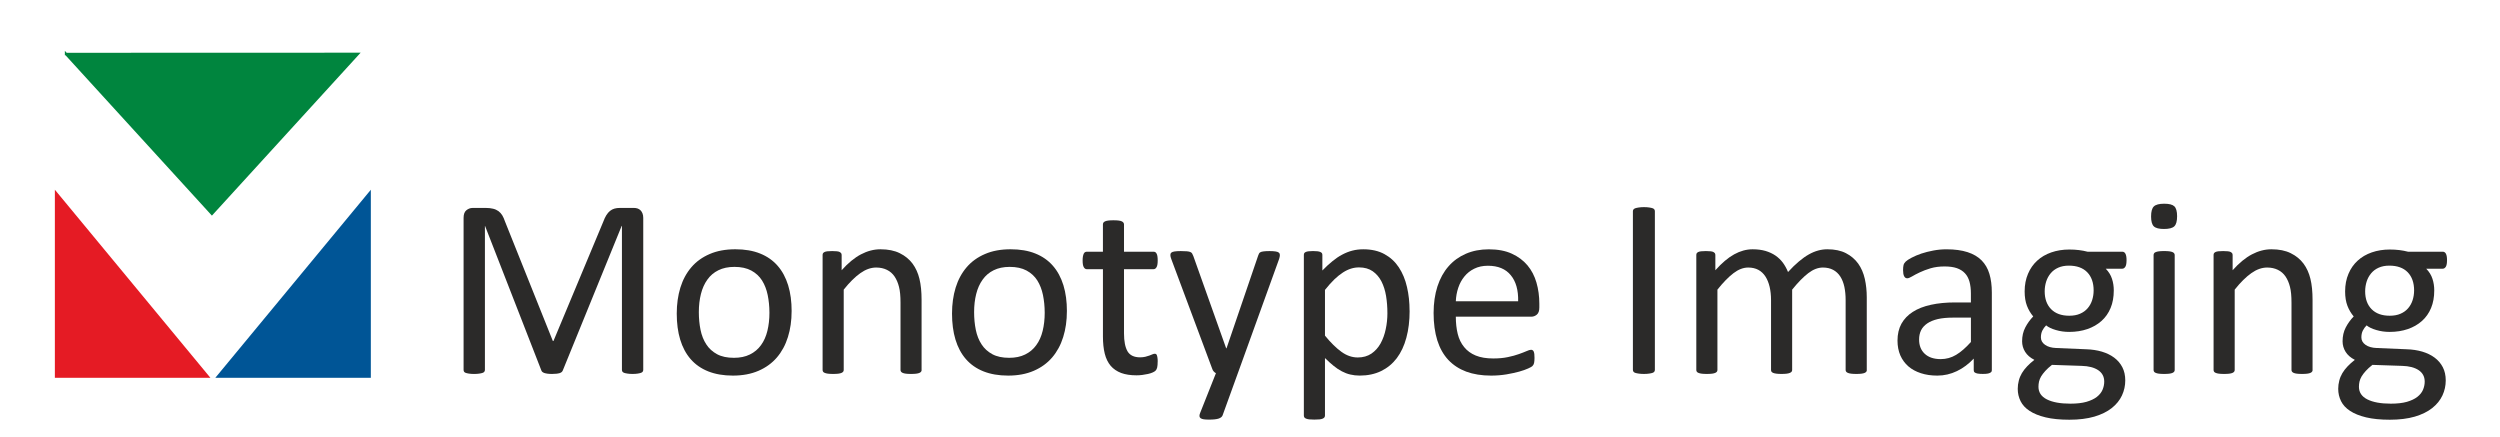
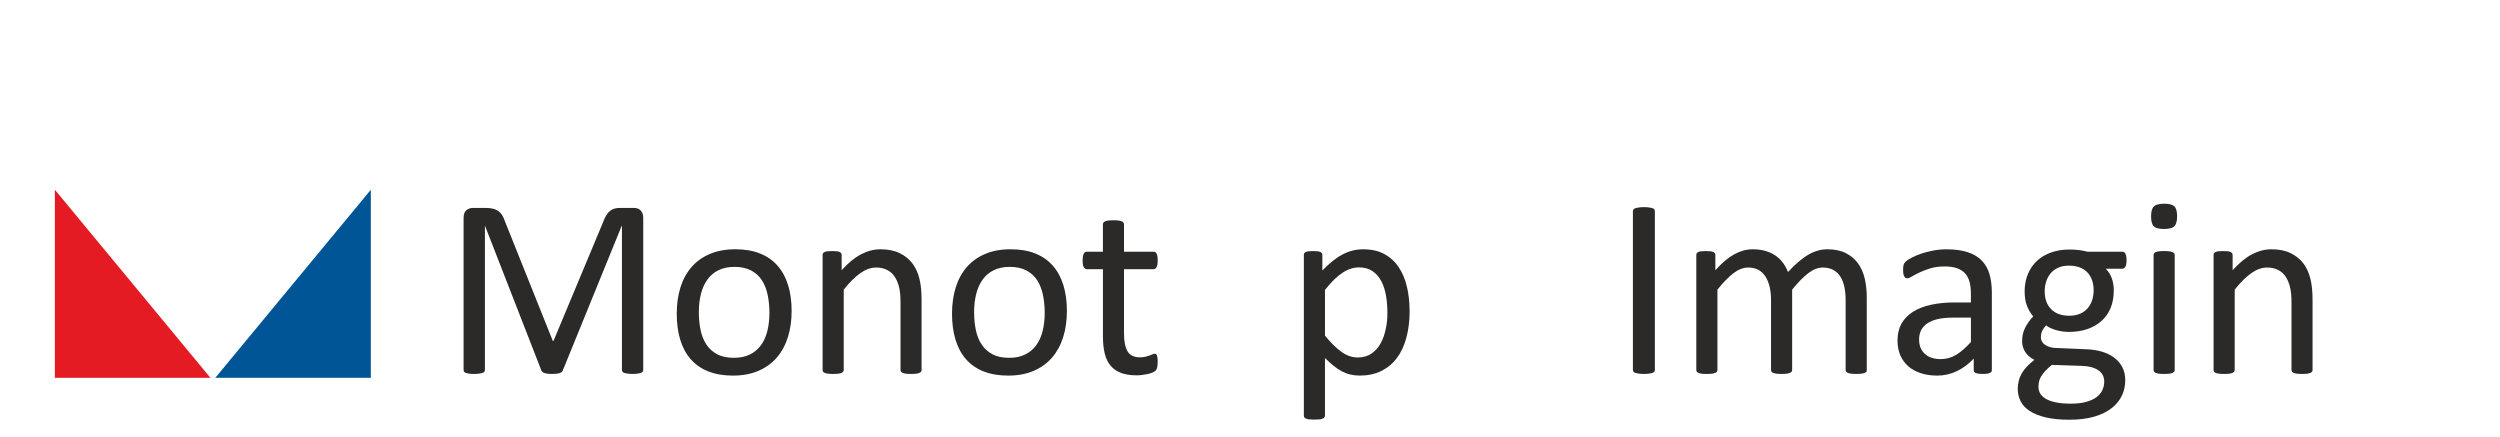
<svg xmlns="http://www.w3.org/2000/svg" xml:space="preserve" width="200mm" height="35mm" style="shape-rendering:geometricPrecision; text-rendering:geometricPrecision; image-rendering:optimizeQuality; fill-rule:evenodd; clip-rule:evenodd" viewBox="0 0 200 35">
  <defs>
    <style type="text/css">
   
    .str1 {stroke:#005596;stroke-width:0.2}
    .str2 {stroke:#00853E;stroke-width:0.2}
    .str0 {stroke:#E51B24;stroke-width:0.2}
    .fil0 {fill:#2B2A29;fill-rule:nonzero}
    .fil2 {fill:#005596;fill-rule:nonzero}
    .fil3 {fill:#00853E;fill-rule:nonzero}
    .fil1 {fill:#E51B24;fill-rule:nonzero}
   
  </style>
  </defs>
  <g id="Layer_x0020_1">
    <g id="_227826936">
      <path id="_227811808" class="fil0" d="M51.46 29.587c0,0.052 -0.014,0.101 -0.042,0.143 -0.028,0.042 -0.073,0.073 -0.143,0.098 -0.066,0.024 -0.153,0.042 -0.258,0.059 -0.108,0.017 -0.244,0.028 -0.415,0.028 -0.157,0 -0.293,-0.011 -0.404,-0.028 -0.112,-0.018 -0.199,-0.035 -0.265,-0.059 -0.066,-0.024 -0.112,-0.056 -0.14,-0.098 -0.024,-0.042 -0.038,-0.091 -0.038,-0.143l0 -11.513 -0.021 0 -4.71 11.562c-0.021,0.049 -0.049,0.091 -0.087,0.126 -0.035,0.031 -0.091,0.063 -0.16,0.087 -0.073,0.021 -0.157,0.038 -0.258,0.049 -0.098,0.011 -0.216,0.018 -0.352,0.018 -0.143,0 -0.265,-0.007 -0.366,-0.021 -0.105,-0.014 -0.188,-0.035 -0.258,-0.056 -0.066,-0.025 -0.118,-0.056 -0.157,-0.087 -0.038,-0.035 -0.063,-0.073 -0.077,-0.115l-4.505 -11.562 -0.011 0 0 11.513c0,0.052 -0.014,0.101 -0.042,0.143 -0.024,0.042 -0.073,0.073 -0.143,0.098 -0.066,0.024 -0.153,0.042 -0.265,0.059 -0.108,0.017 -0.247,0.028 -0.418,0.028 -0.164,0 -0.3,-0.011 -0.408,-0.028 -0.108,-0.018 -0.195,-0.035 -0.262,-0.059 -0.063,-0.024 -0.108,-0.056 -0.133,-0.098 -0.024,-0.042 -0.035,-0.091 -0.035,-0.143l0 -12.158c0,-0.286 0.073,-0.488 0.223,-0.61 0.15,-0.122 0.317,-0.185 0.502,-0.185l1.063 0c0.216,0 0.408,0.021 0.572,0.063 0.164,0.038 0.307,0.105 0.429,0.192 0.122,0.091 0.223,0.202 0.307,0.338 0.08,0.136 0.153,0.296 0.213,0.481l3.832 9.571 0.049 0 3.985 -9.543c0.073,-0.202 0.157,-0.377 0.244,-0.52 0.091,-0.143 0.188,-0.258 0.293,-0.342 0.105,-0.087 0.223,-0.146 0.352,-0.185 0.129,-0.038 0.279,-0.056 0.45,-0.056l1.112 0c0.101,0 0.199,0.014 0.293,0.045 0.091,0.031 0.167,0.08 0.234,0.143 0.066,0.066 0.118,0.146 0.157,0.244 0.042,0.101 0.063,0.22 0.063,0.363l0 12.158z" />
      <path id="_2278118081" class="fil0" d="M63.329 24.897c0,0.75 -0.098,1.44 -0.296,2.068 -0.195,0.631 -0.492,1.175 -0.882,1.632 -0.391,0.457 -0.882,0.812 -1.471,1.067 -0.589,0.255 -1.273,0.384 -2.047,0.384 -0.757,0 -1.416,-0.115 -1.977,-0.338 -0.561,-0.223 -1.032,-0.551 -1.405,-0.98 -0.373,-0.429 -0.652,-0.952 -0.837,-1.566 -0.185,-0.61 -0.275,-1.308 -0.275,-2.082 0,-0.75 0.098,-1.44 0.289,-2.068 0.195,-0.631 0.488,-1.175 0.879,-1.632 0.391,-0.457 0.882,-0.809 1.468,-1.06 0.586,-0.255 1.269,-0.38 2.05,-0.38 0.757,0 1.416,0.112 1.977,0.338 0.561,0.223 1.032,0.551 1.405,0.98 0.377,0.429 0.655,0.952 0.844,1.562 0.188,0.614 0.279,1.304 0.279,2.075zm-1.775 0.112c0,-0.495 -0.049,-0.966 -0.139,-1.409 -0.091,-0.443 -0.244,-0.83 -0.453,-1.165 -0.213,-0.335 -0.499,-0.596 -0.858,-0.791 -0.363,-0.195 -0.812,-0.293 -1.349,-0.293 -0.499,0 -0.924,0.091 -1.283,0.269 -0.356,0.174 -0.652,0.425 -0.882,0.75 -0.234,0.324 -0.405,0.708 -0.516,1.151 -0.112,0.443 -0.167,0.924 -0.167,1.45 0,0.502 0.045,0.976 0.136,1.419 0.091,0.443 0.244,0.83 0.46,1.158 0.213,0.331 0.502,0.593 0.861,0.788 0.363,0.195 0.812,0.289 1.349,0.289 0.492,0 0.917,-0.087 1.276,-0.265 0.363,-0.178 0.659,-0.425 0.889,-0.746 0.234,-0.317 0.405,-0.701 0.513,-1.144 0.108,-0.443 0.164,-0.927 0.164,-1.461z" />
      <path id="_22781180812" class="fil0" d="M73.73 29.597c0,0.052 -0.014,0.101 -0.042,0.136 -0.028,0.038 -0.07,0.07 -0.133,0.098 -0.063,0.028 -0.146,0.049 -0.255,0.063 -0.112,0.014 -0.247,0.021 -0.408,0.021 -0.171,0 -0.31,-0.007 -0.422,-0.021 -0.108,-0.014 -0.192,-0.035 -0.255,-0.063 -0.059,-0.028 -0.105,-0.059 -0.132,-0.098 -0.028,-0.035 -0.042,-0.084 -0.042,-0.136l0 -5.383c0,-0.526 -0.038,-0.948 -0.122,-1.266 -0.08,-0.321 -0.199,-0.596 -0.356,-0.83 -0.157,-0.23 -0.359,-0.408 -0.61,-0.53 -0.248,-0.122 -0.533,-0.185 -0.861,-0.185 -0.422,0 -0.844,0.15 -1.266,0.45 -0.425,0.3 -0.868,0.739 -1.329,1.318l0 6.426c0,0.052 -0.014,0.101 -0.042,0.136 -0.028,0.038 -0.073,0.07 -0.133,0.098 -0.063,0.028 -0.146,0.049 -0.255,0.063 -0.112,0.014 -0.251,0.021 -0.422,0.021 -0.16,0 -0.296,-0.007 -0.408,-0.021 -0.108,-0.014 -0.195,-0.035 -0.258,-0.063 -0.066,-0.028 -0.112,-0.059 -0.133,-0.098 -0.024,-0.035 -0.038,-0.084 -0.038,-0.136l0 -9.194c0,-0.056 0.011,-0.101 0.031,-0.14 0.021,-0.035 0.063,-0.07 0.122,-0.101 0.063,-0.031 0.139,-0.049 0.237,-0.059 0.094,-0.01 0.22,-0.017 0.377,-0.017 0.15,0 0.276,0.007 0.373,0.017 0.098,0.011 0.174,0.028 0.23,0.059 0.052,0.031 0.094,0.066 0.119,0.101 0.021,0.038 0.035,0.084 0.035,0.14l0 1.217c0.516,-0.579 1.032,-1.004 1.548,-1.273 0.513,-0.269 1.032,-0.404 1.555,-0.404 0.614,0 1.13,0.105 1.548,0.314 0.418,0.206 0.76,0.485 1.018,0.83 0.258,0.349 0.443,0.757 0.554,1.22 0.115,0.467 0.171,1.029 0.171,1.681l0 5.61z" />
      <path id="_227811808123" class="fil0" d="M85.351 24.897c0,0.75 -0.098,1.44 -0.296,2.068 -0.195,0.631 -0.492,1.175 -0.882,1.632 -0.391,0.457 -0.882,0.812 -1.471,1.067 -0.589,0.255 -1.273,0.384 -2.047,0.384 -0.757,0 -1.416,-0.115 -1.977,-0.338 -0.561,-0.223 -1.032,-0.551 -1.405,-0.98 -0.373,-0.429 -0.652,-0.952 -0.837,-1.566 -0.185,-0.61 -0.275,-1.308 -0.275,-2.082 0,-0.75 0.098,-1.44 0.289,-2.068 0.195,-0.631 0.488,-1.175 0.879,-1.632 0.391,-0.457 0.882,-0.809 1.468,-1.06 0.586,-0.255 1.269,-0.38 2.05,-0.38 0.757,0 1.416,0.112 1.977,0.338 0.561,0.223 1.032,0.551 1.405,0.98 0.377,0.429 0.655,0.952 0.844,1.562 0.188,0.614 0.279,1.304 0.279,2.075zm-1.775 0.112c0,-0.495 -0.049,-0.966 -0.139,-1.409 -0.091,-0.443 -0.244,-0.83 -0.453,-1.165 -0.213,-0.335 -0.499,-0.596 -0.858,-0.791 -0.363,-0.195 -0.812,-0.293 -1.349,-0.293 -0.499,0 -0.924,0.091 -1.283,0.269 -0.356,0.174 -0.652,0.425 -0.882,0.75 -0.234,0.324 -0.405,0.708 -0.516,1.151 -0.112,0.443 -0.167,0.924 -0.167,1.45 0,0.502 0.045,0.976 0.136,1.419 0.091,0.443 0.244,0.83 0.46,1.158 0.213,0.331 0.502,0.593 0.861,0.788 0.363,0.195 0.812,0.289 1.349,0.289 0.492,0 0.917,-0.087 1.276,-0.265 0.363,-0.178 0.659,-0.425 0.889,-0.746 0.234,-0.317 0.405,-0.701 0.513,-1.144 0.108,-0.443 0.164,-0.927 0.164,-1.461z" />
      <path id="_2278118081234" class="fil0" d="M92.614 28.921c0,0.199 -0.014,0.356 -0.038,0.471 -0.028,0.115 -0.07,0.202 -0.126,0.255 -0.052,0.056 -0.136,0.108 -0.244,0.153 -0.108,0.049 -0.234,0.087 -0.373,0.118 -0.14,0.031 -0.286,0.056 -0.443,0.077 -0.157,0.021 -0.314,0.031 -0.471,0.031 -0.478,0 -0.886,-0.063 -1.227,-0.188 -0.338,-0.129 -0.617,-0.317 -0.837,-0.572 -0.216,-0.258 -0.377,-0.579 -0.474,-0.973 -0.098,-0.391 -0.146,-0.851 -0.146,-1.384l0 -5.373 -1.29 0c-0.101,0 -0.181,-0.052 -0.244,-0.164 -0.063,-0.108 -0.091,-0.286 -0.091,-0.53 0,-0.129 0.007,-0.237 0.024,-0.328 0.018,-0.087 0.038,-0.16 0.066,-0.22 0.028,-0.056 0.063,-0.098 0.108,-0.122 0.045,-0.024 0.094,-0.035 0.146,-0.035l1.28 0 0 -2.186c0,-0.049 0.011,-0.091 0.035,-0.133 0.024,-0.042 0.066,-0.077 0.133,-0.108 0.063,-0.031 0.15,-0.052 0.262,-0.066 0.108,-0.014 0.244,-0.021 0.408,-0.021 0.171,0 0.31,0.007 0.418,0.021 0.108,0.014 0.195,0.035 0.255,0.066 0.063,0.031 0.105,0.066 0.133,0.108 0.028,0.042 0.042,0.084 0.042,0.133l0 2.186 2.361 0c0.052,0 0.101,0.011 0.143,0.035 0.038,0.024 0.077,0.066 0.105,0.122 0.031,0.059 0.056,0.133 0.066,0.22 0.014,0.091 0.021,0.199 0.021,0.328 0,0.244 -0.028,0.422 -0.091,0.53 -0.063,0.112 -0.143,0.164 -0.244,0.164l-2.361 0 0 5.129c0,0.635 0.094,1.112 0.279,1.437 0.188,0.321 0.523,0.485 1.008,0.485 0.157,0 0.296,-0.017 0.418,-0.045 0.122,-0.031 0.234,-0.066 0.328,-0.098 0.094,-0.035 0.178,-0.066 0.244,-0.098 0.07,-0.031 0.129,-0.045 0.185,-0.045 0.035,0 0.066,0.007 0.098,0.024 0.031,0.018 0.052,0.049 0.07,0.098 0.017,0.049 0.035,0.112 0.045,0.192 0.014,0.084 0.021,0.185 0.021,0.307z" />
-       <path id="_22781180812345" class="fil0" d="M99.029 29.852l-1.224 3.382c-0.042,0.108 -0.146,0.192 -0.31,0.251 -0.167,0.056 -0.422,0.084 -0.764,0.084 -0.178,0 -0.321,-0.007 -0.429,-0.024 -0.108,-0.017 -0.192,-0.045 -0.251,-0.087 -0.056,-0.042 -0.087,-0.094 -0.094,-0.164 -0.007,-0.066 0.011,-0.15 0.049,-0.244l1.269 -3.197c-0.063,-0.028 -0.122,-0.073 -0.174,-0.133 -0.056,-0.063 -0.094,-0.126 -0.115,-0.195l-3.277 -8.783c-0.056,-0.143 -0.08,-0.258 -0.08,-0.338 0,-0.08 0.024,-0.146 0.08,-0.195 0.056,-0.045 0.143,-0.08 0.265,-0.094 0.122,-0.017 0.286,-0.028 0.492,-0.028 0.202,0 0.363,0.007 0.481,0.017 0.115,0.011 0.206,0.028 0.275,0.056 0.066,0.028 0.115,0.066 0.146,0.115 0.031,0.052 0.063,0.122 0.098,0.209l2.626 7.378 0.031 0 2.531 -7.416c0.042,-0.129 0.091,-0.213 0.15,-0.251 0.056,-0.038 0.143,-0.066 0.258,-0.08 0.118,-0.017 0.282,-0.028 0.502,-0.028 0.192,0 0.349,0.011 0.471,0.028 0.122,0.014 0.213,0.049 0.269,0.094 0.059,0.049 0.087,0.115 0.087,0.195 0,0.08 -0.021,0.185 -0.059,0.307l-3.302 9.142z" />
      <path id="_227811808123456" class="fil0" d="M112.77 24.855c0,0.805 -0.087,1.527 -0.262,2.165 -0.171,0.641 -0.429,1.185 -0.764,1.632 -0.338,0.446 -0.757,0.788 -1.252,1.032 -0.499,0.241 -1.067,0.363 -1.708,0.363 -0.272,0 -0.523,-0.028 -0.753,-0.084 -0.234,-0.052 -0.46,-0.14 -0.68,-0.255 -0.223,-0.115 -0.443,-0.262 -0.659,-0.439 -0.22,-0.178 -0.45,-0.384 -0.694,-0.624l0 4.599c0,0.052 -0.014,0.101 -0.042,0.143 -0.028,0.038 -0.073,0.073 -0.133,0.101 -0.063,0.028 -0.146,0.049 -0.255,0.063 -0.112,0.011 -0.251,0.017 -0.422,0.017 -0.16,0 -0.296,-0.007 -0.408,-0.017 -0.108,-0.014 -0.195,-0.035 -0.258,-0.063 -0.066,-0.028 -0.112,-0.063 -0.133,-0.101 -0.024,-0.042 -0.038,-0.091 -0.038,-0.143l0 -12.842c0,-0.063 0.011,-0.112 0.031,-0.146 0.021,-0.038 0.063,-0.07 0.122,-0.098 0.063,-0.028 0.139,-0.045 0.237,-0.056 0.094,-0.01 0.209,-0.017 0.345,-0.017 0.143,0 0.262,0.007 0.352,0.017 0.094,0.011 0.171,0.028 0.23,0.056 0.063,0.028 0.105,0.059 0.129,0.098 0.024,0.035 0.035,0.084 0.035,0.146l0 1.238c0.279,-0.289 0.547,-0.537 0.809,-0.746 0.258,-0.213 0.516,-0.387 0.781,-0.526 0.262,-0.139 0.53,-0.247 0.805,-0.317 0.275,-0.073 0.568,-0.108 0.875,-0.108 0.666,0 1.234,0.129 1.705,0.391 0.471,0.258 0.851,0.61 1.147,1.06 0.296,0.45 0.512,0.973 0.648,1.569 0.14,0.596 0.206,1.227 0.206,1.893zm-1.778 0.195c0,-0.471 -0.035,-0.924 -0.105,-1.363 -0.073,-0.439 -0.195,-0.83 -0.37,-1.172 -0.174,-0.338 -0.408,-0.61 -0.701,-0.816 -0.293,-0.202 -0.655,-0.307 -1.091,-0.307 -0.22,0 -0.432,0.031 -0.645,0.098 -0.209,0.066 -0.425,0.167 -0.642,0.307 -0.22,0.14 -0.446,0.324 -0.687,0.551 -0.237,0.23 -0.488,0.509 -0.753,0.844l0 3.658c0.46,0.565 0.9,0.997 1.318,1.297 0.415,0.3 0.851,0.45 1.308,0.45 0.422,0 0.784,-0.105 1.088,-0.307 0.3,-0.206 0.547,-0.478 0.736,-0.819 0.185,-0.338 0.324,-0.722 0.411,-1.144 0.091,-0.422 0.133,-0.847 0.133,-1.276z" />
-       <path id="_2278118081234567" class="fil0" d="M123.147 24.601c0,0.265 -0.066,0.457 -0.199,0.568 -0.133,0.112 -0.282,0.167 -0.453,0.167l-6.029 0c0,0.512 0.052,0.969 0.153,1.381 0.101,0.408 0.272,0.757 0.513,1.05 0.237,0.293 0.547,0.52 0.927,0.676 0.384,0.157 0.847,0.234 1.402,0.234 0.436,0 0.823,-0.035 1.165,-0.108 0.338,-0.07 0.634,-0.15 0.882,-0.241 0.248,-0.087 0.453,-0.167 0.614,-0.237 0.16,-0.073 0.279,-0.108 0.363,-0.108 0.045,0 0.091,0.011 0.126,0.035 0.038,0.024 0.066,0.059 0.087,0.108 0.021,0.049 0.038,0.115 0.049,0.199 0.007,0.084 0.014,0.188 0.014,0.31 0,0.091 -0.004,0.167 -0.01,0.23 -0.007,0.066 -0.014,0.122 -0.024,0.174 -0.011,0.052 -0.028,0.098 -0.052,0.14 -0.024,0.038 -0.056,0.08 -0.091,0.115 -0.038,0.038 -0.15,0.101 -0.335,0.185 -0.181,0.084 -0.422,0.167 -0.715,0.251 -0.293,0.08 -0.631,0.153 -1.015,0.22 -0.384,0.063 -0.795,0.098 -1.231,0.098 -0.757,0 -1.419,-0.108 -1.988,-0.317 -0.568,-0.213 -1.046,-0.526 -1.437,-0.941 -0.387,-0.415 -0.68,-0.934 -0.879,-1.562 -0.195,-0.628 -0.296,-1.356 -0.296,-2.186 0,-0.788 0.105,-1.499 0.307,-2.13 0.206,-0.628 0.499,-1.165 0.886,-1.604 0.384,-0.439 0.847,-0.774 1.395,-1.011 0.544,-0.234 1.154,-0.352 1.827,-0.352 0.722,0 1.335,0.115 1.844,0.349 0.506,0.23 0.924,0.544 1.252,0.934 0.328,0.391 0.565,0.851 0.718,1.377 0.153,0.53 0.23,1.091 0.23,1.691l0 0.307zm-1.695 -0.499c0.021,-0.886 -0.174,-1.583 -0.589,-2.085 -0.411,-0.505 -1.022,-0.757 -1.831,-0.757 -0.418,0 -0.781,0.08 -1.095,0.237 -0.314,0.153 -0.575,0.363 -0.784,0.621 -0.213,0.258 -0.377,0.561 -0.492,0.903 -0.115,0.345 -0.181,0.704 -0.195,1.081l4.986 0z" />
      <path id="_22781180812345678" class="fil0" d="M132.39 29.587c0,0.052 -0.014,0.101 -0.042,0.143 -0.028,0.042 -0.073,0.073 -0.143,0.098 -0.066,0.024 -0.157,0.042 -0.272,0.059 -0.112,0.017 -0.251,0.028 -0.422,0.028 -0.164,0 -0.303,-0.011 -0.418,-0.028 -0.115,-0.018 -0.209,-0.035 -0.276,-0.059 -0.07,-0.024 -0.118,-0.056 -0.143,-0.098 -0.028,-0.042 -0.042,-0.091 -0.042,-0.143l0 -12.688c0,-0.052 0.014,-0.101 0.045,-0.143 0.031,-0.042 0.084,-0.073 0.153,-0.098 0.073,-0.024 0.164,-0.042 0.276,-0.059 0.112,-0.017 0.248,-0.028 0.405,-0.028 0.171,0 0.31,0.011 0.422,0.028 0.115,0.017 0.206,0.035 0.272,0.059 0.07,0.024 0.115,0.056 0.143,0.098 0.028,0.042 0.042,0.091 0.042,0.143l0 12.688z" />
      <path id="_227811808123456789" class="fil0" d="M149.346 29.597c0,0.052 -0.014,0.101 -0.038,0.136 -0.028,0.038 -0.073,0.07 -0.133,0.098 -0.063,0.028 -0.146,0.049 -0.258,0.063 -0.108,0.014 -0.244,0.021 -0.408,0.021 -0.171,0 -0.31,-0.007 -0.418,-0.021 -0.108,-0.014 -0.195,-0.035 -0.262,-0.063 -0.063,-0.028 -0.108,-0.059 -0.136,-0.098 -0.028,-0.035 -0.042,-0.084 -0.042,-0.136l0 -5.589c0,-0.387 -0.035,-0.743 -0.101,-1.06 -0.07,-0.321 -0.178,-0.596 -0.328,-0.83 -0.15,-0.23 -0.342,-0.408 -0.572,-0.53 -0.23,-0.122 -0.506,-0.185 -0.816,-0.185 -0.391,0 -0.781,0.15 -1.172,0.45 -0.391,0.3 -0.823,0.739 -1.29,1.318l0 6.426c0,0.052 -0.014,0.101 -0.042,0.136 -0.028,0.038 -0.073,0.07 -0.14,0.098 -0.063,0.028 -0.15,0.049 -0.258,0.063 -0.112,0.014 -0.247,0.021 -0.411,0.021 -0.157,0 -0.289,-0.007 -0.401,-0.021 -0.115,-0.014 -0.202,-0.035 -0.269,-0.063 -0.063,-0.028 -0.108,-0.059 -0.133,-0.098 -0.021,-0.035 -0.035,-0.084 -0.035,-0.136l0 -5.589c0,-0.387 -0.038,-0.743 -0.112,-1.06 -0.077,-0.321 -0.188,-0.596 -0.338,-0.83 -0.15,-0.23 -0.338,-0.408 -0.565,-0.53 -0.23,-0.122 -0.499,-0.185 -0.812,-0.185 -0.391,0 -0.781,0.15 -1.175,0.45 -0.394,0.3 -0.826,0.739 -1.287,1.318l0 6.426c0,0.052 -0.014,0.101 -0.042,0.136 -0.028,0.038 -0.073,0.07 -0.133,0.098 -0.063,0.028 -0.146,0.049 -0.255,0.063 -0.112,0.014 -0.251,0.021 -0.422,0.021 -0.16,0 -0.296,-0.007 -0.408,-0.021 -0.108,-0.014 -0.195,-0.035 -0.258,-0.063 -0.066,-0.028 -0.112,-0.059 -0.133,-0.098 -0.024,-0.035 -0.038,-0.084 -0.038,-0.136l0 -9.194c0,-0.056 0.011,-0.101 0.031,-0.14 0.021,-0.035 0.063,-0.07 0.122,-0.101 0.063,-0.031 0.139,-0.049 0.237,-0.059 0.094,-0.01 0.22,-0.017 0.377,-0.017 0.15,0 0.276,0.007 0.373,0.017 0.098,0.011 0.174,0.028 0.23,0.059 0.052,0.031 0.094,0.066 0.119,0.101 0.021,0.038 0.035,0.084 0.035,0.14l0 1.217c0.516,-0.579 1.018,-1.004 1.506,-1.273 0.488,-0.269 0.98,-0.404 1.475,-0.404 0.384,0 0.725,0.045 1.029,0.132 0.303,0.091 0.568,0.213 0.802,0.373 0.23,0.16 0.429,0.352 0.593,0.572 0.16,0.223 0.3,0.471 0.408,0.743 0.307,-0.335 0.596,-0.617 0.872,-0.847 0.275,-0.234 0.544,-0.422 0.798,-0.565 0.255,-0.143 0.502,-0.244 0.746,-0.31 0.241,-0.066 0.485,-0.098 0.729,-0.098 0.593,0 1.091,0.105 1.492,0.314 0.401,0.206 0.725,0.485 0.976,0.83 0.248,0.349 0.425,0.757 0.53,1.22 0.105,0.467 0.157,0.959 0.157,1.478l0 5.812z" />
      <path id="_22781180812345678910" class="fil0" d="M159.349 29.608c0,0.08 -0.028,0.143 -0.084,0.181 -0.052,0.042 -0.129,0.073 -0.223,0.094 -0.098,0.021 -0.237,0.031 -0.418,0.031 -0.178,0 -0.321,-0.011 -0.425,-0.031 -0.105,-0.021 -0.181,-0.052 -0.23,-0.094 -0.049,-0.038 -0.07,-0.101 -0.07,-0.181l0 -0.92c-0.405,0.429 -0.851,0.764 -1.346,1.001 -0.492,0.237 -1.015,0.359 -1.565,0.359 -0.485,0 -0.924,-0.063 -1.315,-0.192 -0.391,-0.126 -0.725,-0.307 -1.001,-0.544 -0.276,-0.241 -0.492,-0.533 -0.645,-0.879 -0.15,-0.349 -0.227,-0.743 -0.227,-1.185 0,-0.519 0.105,-0.966 0.314,-1.349 0.213,-0.38 0.516,-0.697 0.91,-0.948 0.394,-0.255 0.879,-0.443 1.45,-0.568 0.572,-0.126 1.217,-0.188 1.932,-0.188l1.266 0 0 -0.715c0,-0.356 -0.038,-0.669 -0.112,-0.941 -0.077,-0.272 -0.195,-0.499 -0.363,-0.676 -0.167,-0.181 -0.384,-0.317 -0.649,-0.411 -0.265,-0.091 -0.593,-0.136 -0.98,-0.136 -0.418,0 -0.788,0.049 -1.119,0.146 -0.331,0.101 -0.621,0.209 -0.868,0.328 -0.251,0.119 -0.457,0.227 -0.624,0.328 -0.167,0.098 -0.289,0.146 -0.373,0.146 -0.052,0 -0.101,-0.014 -0.143,-0.038 -0.042,-0.028 -0.077,-0.07 -0.108,-0.126 -0.028,-0.052 -0.052,-0.122 -0.066,-0.209 -0.014,-0.084 -0.021,-0.178 -0.021,-0.279 0,-0.171 0.014,-0.307 0.038,-0.405 0.024,-0.098 0.08,-0.192 0.174,-0.282 0.091,-0.087 0.248,-0.192 0.474,-0.31 0.223,-0.118 0.481,-0.227 0.774,-0.328 0.293,-0.098 0.614,-0.178 0.962,-0.244 0.345,-0.066 0.697,-0.098 1.053,-0.098 0.659,0 1.22,0.077 1.684,0.227 0.464,0.15 0.837,0.37 1.123,0.659 0.286,0.289 0.495,0.648 0.624,1.077 0.129,0.429 0.195,0.927 0.195,1.499l0 6.203zm-1.677 -4.198l-1.44 0c-0.464,0 -0.865,0.038 -1.206,0.115 -0.338,0.08 -0.621,0.195 -0.847,0.349 -0.223,0.153 -0.391,0.338 -0.495,0.551 -0.105,0.216 -0.157,0.46 -0.157,0.739 0,0.478 0.15,0.858 0.453,1.14 0.303,0.282 0.729,0.425 1.273,0.425 0.443,0 0.851,-0.112 1.231,-0.338 0.377,-0.223 0.774,-0.568 1.189,-1.032l0 -1.949z" />
      <path id="_2278118081234567891011" class="fil0" d="M170.123 20.821c0,0.241 -0.031,0.411 -0.094,0.516 -0.066,0.105 -0.15,0.16 -0.251,0.16l-1.318 0c0.237,0.244 0.405,0.513 0.499,0.809 0.098,0.296 0.143,0.607 0.143,0.927 0,0.53 -0.084,1.001 -0.255,1.409 -0.171,0.408 -0.411,0.753 -0.729,1.036 -0.317,0.282 -0.694,0.499 -1.13,0.648 -0.436,0.15 -0.92,0.227 -1.45,0.227 -0.373,0 -0.732,-0.049 -1.067,-0.15 -0.338,-0.098 -0.6,-0.223 -0.781,-0.373 -0.122,0.122 -0.223,0.262 -0.303,0.418 -0.077,0.157 -0.115,0.338 -0.115,0.544 0,0.237 0.108,0.436 0.331,0.593 0.22,0.157 0.516,0.241 0.882,0.255l2.402 0.101c0.457,0.014 0.875,0.077 1.255,0.188 0.38,0.115 0.711,0.272 0.99,0.481 0.279,0.209 0.499,0.464 0.655,0.767 0.157,0.303 0.234,0.655 0.234,1.056 0,0.422 -0.087,0.823 -0.265,1.206 -0.178,0.38 -0.45,0.715 -0.812,1.004 -0.366,0.289 -0.83,0.519 -1.395,0.687 -0.565,0.164 -1.231,0.248 -2.001,0.248 -0.743,0 -1.374,-0.063 -1.897,-0.188 -0.519,-0.126 -0.948,-0.296 -1.28,-0.516 -0.335,-0.216 -0.575,-0.478 -0.725,-0.781 -0.15,-0.303 -0.227,-0.631 -0.227,-0.987 0,-0.223 0.028,-0.443 0.084,-0.652 0.052,-0.213 0.136,-0.411 0.248,-0.603 0.115,-0.192 0.255,-0.373 0.422,-0.547 0.164,-0.174 0.359,-0.345 0.575,-0.516 -0.335,-0.171 -0.579,-0.384 -0.739,-0.642 -0.16,-0.258 -0.241,-0.54 -0.241,-0.84 0,-0.415 0.084,-0.784 0.255,-1.112 0.171,-0.328 0.384,-0.621 0.635,-0.879 -0.213,-0.251 -0.38,-0.537 -0.502,-0.851 -0.122,-0.317 -0.185,-0.701 -0.185,-1.151 0,-0.523 0.091,-0.994 0.269,-1.409 0.174,-0.415 0.422,-0.767 0.736,-1.053 0.31,-0.286 0.687,-0.506 1.126,-0.659 0.439,-0.153 0.92,-0.23 1.437,-0.23 0.279,0 0.54,0.014 0.781,0.045 0.241,0.031 0.467,0.073 0.68,0.129l2.779 0c0.115,0 0.202,0.056 0.258,0.167 0.059,0.112 0.087,0.286 0.087,0.516zm-2.632 2.42c0,-0.624 -0.174,-1.112 -0.516,-1.464 -0.345,-0.352 -0.833,-0.526 -1.468,-0.526 -0.328,0 -0.61,0.056 -0.851,0.164 -0.244,0.108 -0.443,0.258 -0.603,0.45 -0.16,0.192 -0.279,0.411 -0.359,0.659 -0.077,0.248 -0.119,0.509 -0.119,0.781 0,0.607 0.174,1.084 0.516,1.43 0.345,0.349 0.826,0.523 1.447,0.523 0.335,0 0.624,-0.052 0.868,-0.16 0.244,-0.105 0.446,-0.251 0.607,-0.439 0.16,-0.185 0.279,-0.401 0.359,-0.648 0.077,-0.244 0.118,-0.499 0.118,-0.767zm0.847 7.284c0,-0.394 -0.164,-0.697 -0.485,-0.913 -0.324,-0.213 -0.764,-0.328 -1.315,-0.342l-2.381 -0.08c-0.216,0.167 -0.394,0.331 -0.533,0.485 -0.139,0.153 -0.251,0.3 -0.335,0.439 -0.08,0.14 -0.136,0.276 -0.167,0.411 -0.031,0.136 -0.045,0.276 -0.045,0.418 0,0.443 0.223,0.781 0.673,1.008 0.45,0.227 1.077,0.342 1.879,0.342 0.513,0 0.938,-0.049 1.283,-0.146 0.345,-0.101 0.621,-0.23 0.833,-0.394 0.209,-0.164 0.363,-0.352 0.453,-0.561 0.091,-0.213 0.14,-0.432 0.14,-0.666z" />
      <path id="_227811808123456789101112" class="fil0" d="M173.976 29.597c0,0.052 -0.014,0.101 -0.042,0.136 -0.028,0.038 -0.073,0.07 -0.133,0.098 -0.063,0.028 -0.146,0.049 -0.255,0.063 -0.112,0.014 -0.251,0.021 -0.422,0.021 -0.16,0 -0.296,-0.007 -0.408,-0.021 -0.108,-0.014 -0.195,-0.035 -0.258,-0.063 -0.066,-0.028 -0.112,-0.059 -0.133,-0.098 -0.024,-0.035 -0.038,-0.084 -0.038,-0.136l0 -9.194c0,-0.049 0.014,-0.091 0.038,-0.133 0.021,-0.042 0.066,-0.077 0.133,-0.101 0.063,-0.028 0.15,-0.049 0.258,-0.063 0.112,-0.014 0.248,-0.021 0.408,-0.021 0.171,0 0.31,0.007 0.422,0.021 0.108,0.014 0.192,0.035 0.255,0.063 0.059,0.024 0.105,0.059 0.133,0.101 0.028,0.042 0.042,0.084 0.042,0.133l0 9.194zm0.192 -12.301c0,0.398 -0.073,0.666 -0.223,0.809 -0.15,0.143 -0.425,0.213 -0.826,0.213 -0.398,0 -0.666,-0.07 -0.812,-0.209 -0.146,-0.139 -0.22,-0.401 -0.22,-0.791 0,-0.394 0.073,-0.662 0.223,-0.805 0.15,-0.143 0.425,-0.216 0.826,-0.216 0.398,0 0.666,0.07 0.812,0.209 0.146,0.14 0.22,0.405 0.22,0.791z" />
      <path id="_22781180812345678910111213" class="fil0" d="M185.008 29.597c0,0.052 -0.014,0.101 -0.042,0.136 -0.028,0.038 -0.07,0.07 -0.133,0.098 -0.063,0.028 -0.146,0.049 -0.255,0.063 -0.112,0.014 -0.247,0.021 -0.408,0.021 -0.171,0 -0.31,-0.007 -0.422,-0.021 -0.108,-0.014 -0.192,-0.035 -0.255,-0.063 -0.059,-0.028 -0.105,-0.059 -0.132,-0.098 -0.028,-0.035 -0.042,-0.084 -0.042,-0.136l0 -5.383c0,-0.526 -0.038,-0.948 -0.122,-1.266 -0.08,-0.321 -0.199,-0.596 -0.356,-0.83 -0.157,-0.23 -0.359,-0.408 -0.61,-0.53 -0.248,-0.122 -0.533,-0.185 -0.861,-0.185 -0.422,0 -0.844,0.15 -1.266,0.45 -0.425,0.3 -0.868,0.739 -1.329,1.318l0 6.426c0,0.052 -0.014,0.101 -0.042,0.136 -0.028,0.038 -0.073,0.07 -0.133,0.098 -0.063,0.028 -0.146,0.049 -0.255,0.063 -0.112,0.014 -0.251,0.021 -0.422,0.021 -0.16,0 -0.296,-0.007 -0.408,-0.021 -0.108,-0.014 -0.195,-0.035 -0.258,-0.063 -0.066,-0.028 -0.112,-0.059 -0.133,-0.098 -0.024,-0.035 -0.038,-0.084 -0.038,-0.136l0 -9.194c0,-0.056 0.011,-0.101 0.031,-0.14 0.021,-0.035 0.063,-0.07 0.122,-0.101 0.063,-0.031 0.139,-0.049 0.237,-0.059 0.094,-0.01 0.22,-0.017 0.377,-0.017 0.15,0 0.276,0.007 0.373,0.017 0.098,0.011 0.174,0.028 0.23,0.059 0.052,0.031 0.094,0.066 0.119,0.101 0.021,0.038 0.035,0.084 0.035,0.14l0 1.217c0.516,-0.579 1.032,-1.004 1.548,-1.273 0.513,-0.269 1.032,-0.404 1.555,-0.404 0.614,0 1.13,0.105 1.548,0.314 0.418,0.206 0.76,0.485 1.018,0.83 0.258,0.349 0.443,0.757 0.554,1.22 0.115,0.467 0.171,1.029 0.171,1.681l0 5.61z" />
-       <path id="_2278118081234567891011121314" class="fil0" d="M195.761 20.821c0,0.241 -0.031,0.411 -0.094,0.516 -0.066,0.105 -0.15,0.16 -0.251,0.16l-1.318 0c0.237,0.244 0.405,0.513 0.499,0.809 0.098,0.296 0.143,0.607 0.143,0.927 0,0.53 -0.084,1.001 -0.255,1.409 -0.171,0.408 -0.411,0.753 -0.729,1.036 -0.317,0.282 -0.694,0.499 -1.13,0.648 -0.436,0.15 -0.92,0.227 -1.45,0.227 -0.373,0 -0.732,-0.049 -1.067,-0.15 -0.338,-0.098 -0.6,-0.223 -0.781,-0.373 -0.122,0.122 -0.223,0.262 -0.303,0.418 -0.077,0.157 -0.115,0.338 -0.115,0.544 0,0.237 0.108,0.436 0.331,0.593 0.22,0.157 0.516,0.241 0.882,0.255l2.402 0.101c0.457,0.014 0.875,0.077 1.255,0.188 0.38,0.115 0.711,0.272 0.99,0.481 0.279,0.209 0.499,0.464 0.655,0.767 0.157,0.303 0.234,0.655 0.234,1.056 0,0.422 -0.087,0.823 -0.265,1.206 -0.178,0.38 -0.45,0.715 -0.812,1.004 -0.366,0.289 -0.83,0.519 -1.395,0.687 -0.565,0.164 -1.231,0.248 -2.001,0.248 -0.743,0 -1.374,-0.063 -1.897,-0.188 -0.519,-0.126 -0.948,-0.296 -1.28,-0.516 -0.335,-0.216 -0.575,-0.478 -0.725,-0.781 -0.15,-0.303 -0.227,-0.631 -0.227,-0.987 0,-0.223 0.028,-0.443 0.084,-0.652 0.052,-0.213 0.136,-0.411 0.248,-0.603 0.115,-0.192 0.255,-0.373 0.422,-0.547 0.164,-0.174 0.359,-0.345 0.575,-0.516 -0.335,-0.171 -0.579,-0.384 -0.739,-0.642 -0.16,-0.258 -0.241,-0.54 -0.241,-0.84 0,-0.415 0.084,-0.784 0.255,-1.112 0.171,-0.328 0.384,-0.621 0.635,-0.879 -0.213,-0.251 -0.38,-0.537 -0.502,-0.851 -0.122,-0.317 -0.185,-0.701 -0.185,-1.151 0,-0.523 0.091,-0.994 0.269,-1.409 0.174,-0.415 0.422,-0.767 0.736,-1.053 0.31,-0.286 0.687,-0.506 1.126,-0.659 0.439,-0.153 0.92,-0.23 1.437,-0.23 0.279,0 0.54,0.014 0.781,0.045 0.241,0.031 0.467,0.073 0.68,0.129l2.779 0c0.115,0 0.202,0.056 0.258,0.167 0.059,0.112 0.087,0.286 0.087,0.516zm-2.632 2.42c0,-0.624 -0.174,-1.112 -0.516,-1.464 -0.345,-0.352 -0.833,-0.526 -1.468,-0.526 -0.328,0 -0.61,0.056 -0.851,0.164 -0.244,0.108 -0.443,0.258 -0.603,0.45 -0.16,0.192 -0.279,0.411 -0.359,0.659 -0.077,0.248 -0.119,0.509 -0.119,0.781 0,0.607 0.174,1.084 0.516,1.43 0.345,0.349 0.826,0.523 1.447,0.523 0.335,0 0.624,-0.052 0.868,-0.16 0.244,-0.105 0.446,-0.251 0.607,-0.439 0.16,-0.185 0.279,-0.401 0.359,-0.648 0.077,-0.244 0.118,-0.499 0.118,-0.767zm0.847 7.284c0,-0.394 -0.164,-0.697 -0.485,-0.913 -0.324,-0.213 -0.764,-0.328 -1.315,-0.342l-2.381 -0.08c-0.216,0.167 -0.394,0.331 -0.533,0.485 -0.139,0.153 -0.251,0.3 -0.335,0.439 -0.08,0.14 -0.136,0.276 -0.167,0.411 -0.031,0.136 -0.045,0.276 -0.045,0.418 0,0.443 0.223,0.781 0.673,1.008 0.45,0.227 1.077,0.342 1.879,0.342 0.513,0 0.938,-0.049 1.283,-0.146 0.345,-0.101 0.621,-0.23 0.833,-0.394 0.209,-0.164 0.363,-0.352 0.453,-0.561 0.091,-0.213 0.14,-0.432 0.14,-0.666z" />
      <path id="_227811832" class="fil1 str0" d="M4.489 15.456l12.13 14.667 -12.13 0 0 -14.667zm6.065 7.333m0 7.333m-6.065 -7.333" />
      <path id="_227812048" class="fil2 str1" d="M29.567 15.458l-12.13 14.667 12.13 0 0 -14.667zm-6.065 7.333m0 7.333m6.065 -7.333" />
-       <path id="_227812144" class="fil3 str2" d="M5.288 4.323l23.336 -0.008 -11.671 12.787 -11.665 -12.779zm11.668 -0.004m5.832 6.39m-11.668 0.004" />
    </g>
  </g>
</svg>